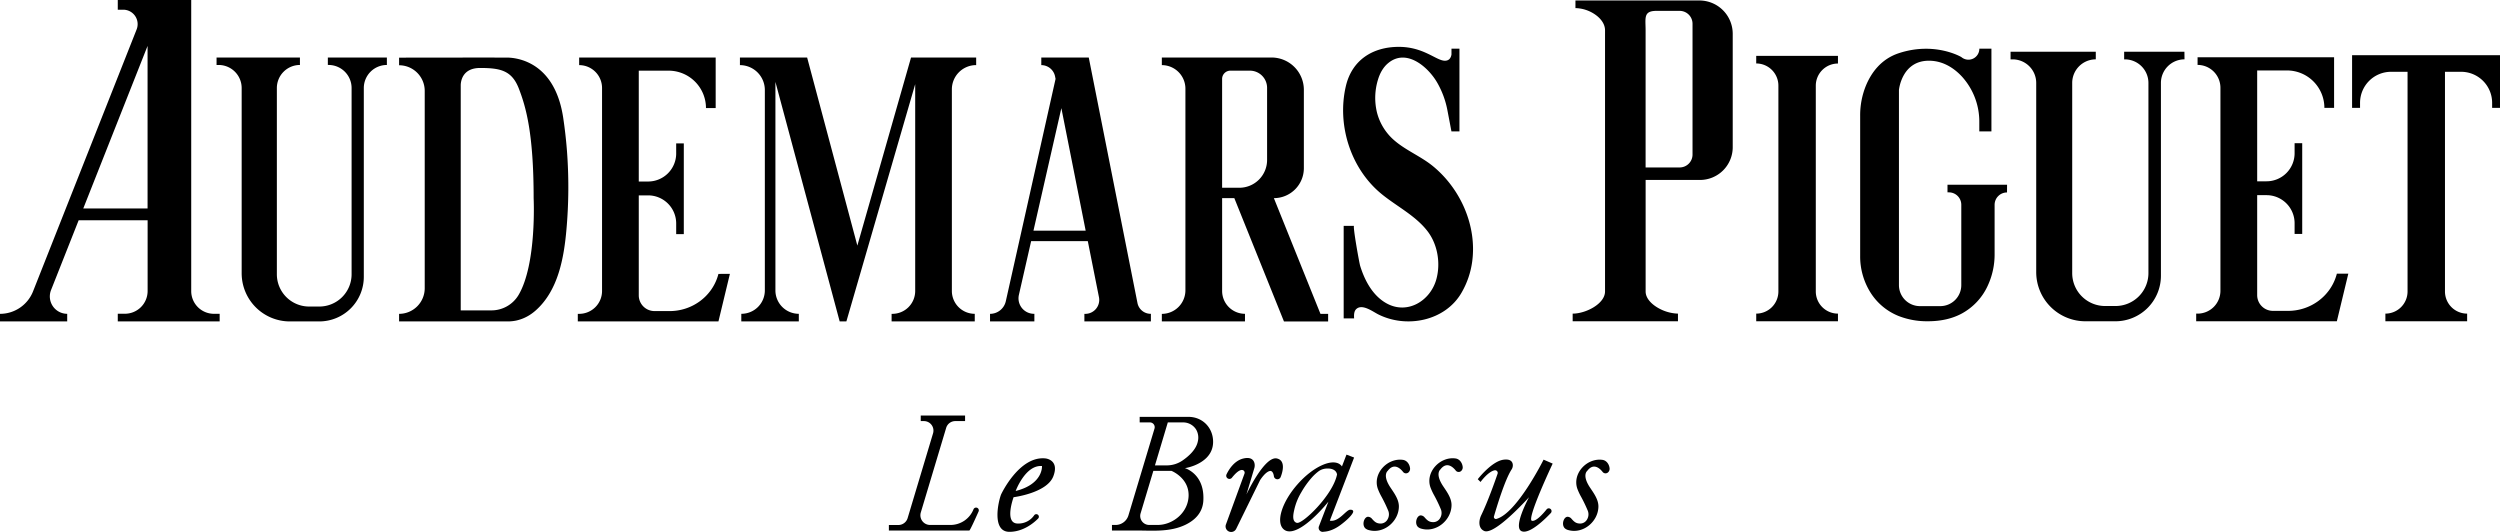
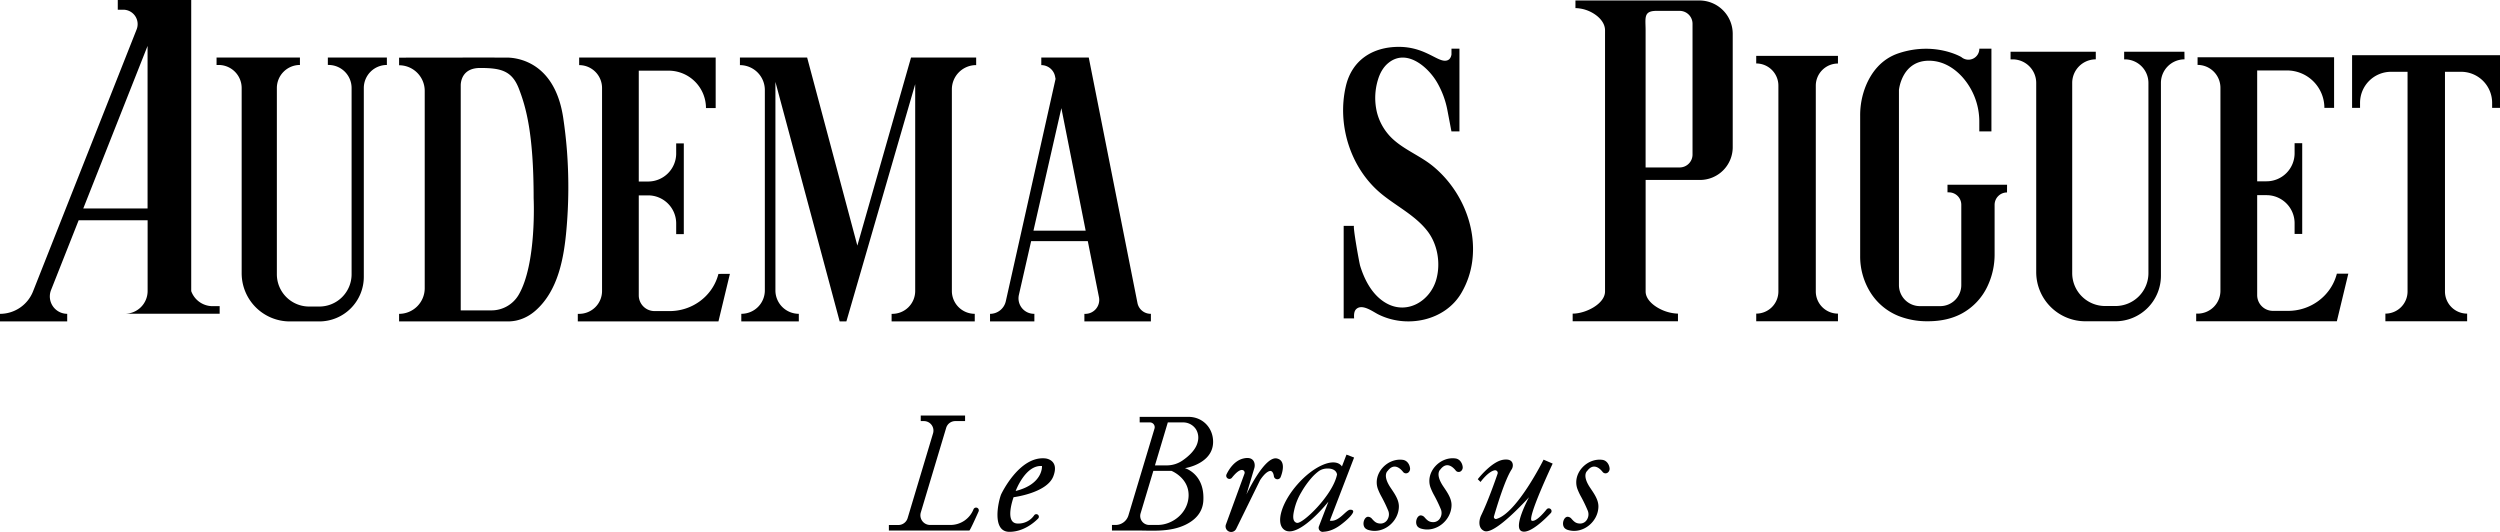
<svg xmlns="http://www.w3.org/2000/svg" viewBox="0 0 2014.46 428.61">
  <title>Asset 10</title>
  <g id="Layer_2" data-name="Layer 2">
    <g id="Ñëîé_2" data-name="Ñëîé 2">
      <path d="M311.74,46.34H264.17v6h.55a18.59,18.59,0,0,1,18.59,18.59V221a26,26,0,0,1-26,26h-8.22a26,26,0,0,1-26-26V70.94a18.59,18.59,0,0,1,18.59-18.59h0v-6H174.5v6h1.64a18.59,18.59,0,0,1,18.59,18.59V220.21A38.82,38.82,0,0,0,233.55,259h23.68a35.92,35.92,0,0,0,35.92-35.92V70.94a18.59,18.59,0,0,1,18.59-18.59h0Z" />
-       <path d="M154.08,234.57V0H94.9V7.82h4.4A11.62,11.62,0,0,1,110.1,23.7L26.63,234.78A28.64,28.64,0,0,1,0,252.89H0V259H54.15v-6.14h0a14,14,0,0,1-13-19.18l22.23-56.19h55.57v57a18.32,18.32,0,0,1-18.32,18.32H94.9V259H177v-6.14H172.4A18.32,18.32,0,0,1,154.08,234.57ZM118.91,168H67.09L118.91,37Z" />
+       <path d="M154.08,234.57V0H94.9V7.82h4.4A11.62,11.62,0,0,1,110.1,23.7L26.63,234.78A28.64,28.64,0,0,1,0,252.89H0V259H54.15v-6.14h0a14,14,0,0,1-13-19.18l22.23-56.19h55.57v57a18.32,18.32,0,0,1-18.32,18.32H94.9H177v-6.14H172.4A18.32,18.32,0,0,1,154.08,234.57ZM118.91,168H67.09L118.91,37Z" />
      <path d="M453.84,95c-3.58-24-13.86-36.25-23.94-42.41a42.82,42.82,0,0,0-19.63-6.14c-2.44-.15-88.69,0-88.69,0v6.14h0a20.65,20.65,0,0,1,20.65,20.65V232.24a20.65,20.65,0,0,1-20.65,20.65h0V259h87.21a33.31,33.31,0,0,0,7.27-.72,33.8,33.8,0,0,0,12.17-5.42,38.56,38.56,0,0,0,3.52-2.79c18.15-16.17,22.72-42.55,24.72-65.55a386.46,386.46,0,0,0,.4-62.68Q455.83,108.36,453.84,95ZM371.25,250.1V68.34c.15-3.48,1.77-13.57,15.63-13.57,16.74,0,25.67,2.23,31.25,16.74S430,107.23,430,159.69c0,0,2.59,53-12.15,78a25.41,25.41,0,0,1-21.94,12.41Z" />
      <path d="M786.58,52.48V46.34H734.1L690.84,197.9,650.37,46.34H596.22v6.14h0A20.09,20.09,0,0,1,616.3,72.56V234a18.85,18.85,0,0,1-18.85,18.85h-.12V259h46.34v-6.14h0A18.85,18.85,0,0,1,624.82,234V66L676.6,259H682L737.45,67.82V234.47A18.42,18.42,0,0,1,719,252.89h-.56V259h67v-6.14h0A18.42,18.42,0,0,1,767,234.47V72a19.54,19.54,0,0,1,19.54-19.54Z" />
-       <path d="M1064,252.89l-37.53-93.23h0a24.16,24.16,0,0,0,24.16-24.16V72.41a26.07,26.07,0,0,0-26.07-26.07H936.19v6.14h0a19,19,0,0,1,19,19V233.91a19,19,0,0,1-19,19h0V259h67v-6.14h0a18.42,18.42,0,0,1-18.42-18.42V159.66h9.83l40,99.37h35.59v-6.14Zm-72.79-101.6h-6.45V63.61a6.67,6.67,0,0,1,6.67-6.67h15.76A13.86,13.86,0,0,1,1021,70.8v58.11a22.38,22.38,0,0,1-22.38,22.38Z" />
      <path d="M578.91,220.71q-.21.79-.44,1.56c-5.11,17-21.1,28.39-38.84,28.39H527.39A12.68,12.68,0,0,1,514.71,238V157.43h7.54A22.61,22.61,0,0,1,544.86,180v8.65H551V115.56h-6.14v8.09a22.61,22.61,0,0,1-22.61,22.61h-7.54V56.94h24a30.15,30.15,0,0,1,30.15,30.15h7.82V46.34h-110v6.14A18.42,18.42,0,0,1,485.12,70.9V234.47a18.42,18.42,0,0,1-18.42,18.42h-1.12V259H578.91l9.23-38.32Z" />
      <path d="M916.56,244.19,877.3,46.34H839.06v6.14h0a11.32,11.32,0,0,1,11.1,9.11l.4,2h0L810.47,242.7a13,13,0,0,1-12.72,10.19h0V259h35.73v-6.14h-.37A12.46,12.46,0,0,1,821,237.66l9.88-43.38h45.65l9,45.19a11.24,11.24,0,0,1-11,13.43h-.75V259h53.59v-6.14h-.11A10.8,10.8,0,0,1,916.56,244.19Zm-83.82-58.3,22.49-98.75h0l19.59,98.74Z" />
      <path d="M1186.3,210.54c3.81-28.76-9.51-58.56-31.76-76.73-10-8.14-22.4-12.86-31.91-21.47a43.93,43.93,0,0,1-13.07-21.64,49.91,49.91,0,0,1,.77-26.42c1.5-5.08,4.12-10,8.19-13.37,14.54-12.17,32,2.77,39.4,15.41a71,71,0,0,1,8.42,22.74l3.21,16.84H1176V39.19h-6.42v4.74c-.42,2.49-1.72,5-5.29,5-7,0-17-11.16-37.14-11.17-21,0-37.76,10.58-42.68,31.66-7.25,31,3.64,66,28.28,86.49,12.26,10.2,28,17.77,37.74,30.68,7.92,10.5,10.37,25.35,7,38.06-4.59,17.41-23,29.13-40,19.91-11.31-6.13-17.83-18.47-21.49-30.33-.79-2.58-6.07-32.2-4.93-32.21l-8.36,0v74.53h8.41c-.16-2.72-.17-5.85,1.88-7.64,4.77-4.17,13.08,2.11,17.38,4.31,22.8,11.63,54,5.51,67.24-17.26A68.06,68.06,0,0,0,1186.3,210.54Z" />
      <path d="M1760.18,41.7h-48.57v6.14h.56a19,19,0,0,1,19,19V220.07a26.51,26.51,0,0,1-26.51,26.51h-8.4a26.51,26.51,0,0,1-26.51-26.51V66.82a19,19,0,0,1,19-19h0V41.7h-68.67v6.14h1.67a19,19,0,0,1,19,19v152.4a39.64,39.64,0,0,0,39.64,39.64h24.17a36.68,36.68,0,0,0,36.68-36.68V66.82a19,19,0,0,1,19-19h0Z" />
      <path d="M1883,220.54q-.21.79-.44,1.56c-5.11,17-21.1,28.39-38.84,28.39h-12.24a12.68,12.68,0,0,1-12.68-12.68V157.26h7.54a22.61,22.61,0,0,1,22.61,22.61v8.65h6.14V115.39h-6.14v8.09a22.61,22.61,0,0,1-22.61,22.61h-7.54V56.77h24a30.15,30.15,0,0,1,30.15,30.15h7.82V46.17h-110v6.14a18.42,18.42,0,0,1,18.42,18.42V234.3a18.42,18.42,0,0,1-18.42,18.42h-1.12v6.14H1883l9.23-38.32Z" />
      <path d="M1481,51.19V45h-65.87v6.14h0A17.86,17.86,0,0,1,1433,69.05v165.8a17.86,17.86,0,0,1-17.86,17.86h0v6.14H1481v-6.14h0a17.86,17.86,0,0,1-17.86-17.86V69.05A17.86,17.86,0,0,1,1481,51.19Z" />
      <path d="M1895.27,44.49V86.92h6.42V82.85a25,25,0,0,1,25-25h13.28v177a17.86,17.86,0,0,1-17.86,17.86v6.14h65.87v-6.14a17.84,17.84,0,0,1-17.86-17.86v-177h13a25,25,0,0,1,25,25v4.07h6.42V44.49Z" />
      <path d="M1617.26,148.88h-48V155h1.12a10,10,0,0,1,10,10v64.74a16.93,16.93,0,0,1-16.93,16.93h-16.38a16.93,16.93,0,0,1-16.93-16.93V72.54s2.23-24.7,25.68-23.58c9.88.47,18.19,5.52,24.56,12.2q.66.69,1.28,1.4a53.94,53.94,0,0,1,13.23,35.83v7.51h9.77V39.19H1595a.08.08,0,0,0-.08.08h0a8.79,8.79,0,0,1-14.29,6.89l-.23-.19s-21.21-12.64-50.24-3.15c-14.51,4.75-22.33,15.93-26.52,25.92a63.2,63.2,0,0,0-4.75,24.43V206.25a54.72,54.72,0,0,0,8,28.95,47.75,47.75,0,0,0,23.23,19.53,62.6,62.6,0,0,0,23.45,4.13c11,0,19.82-2.33,26.8-6A48.31,48.31,0,0,0,1601.78,230a59.47,59.47,0,0,0,5.44-25.25V165.07a10,10,0,0,1,10-10h0Z" />
      <path d="M1363.82.39h-94.35V6.53a29.09,29.09,0,0,1,15.94,5.23c4.62,3.24,7.9,7.7,7.9,12.64V234.86c0,9.87-15.37,17.86-26.08,17.86v6.14h84.85v-6.14a34.38,34.38,0,0,1-17.06-5.23c-5.18-3.24-9-7.7-9-12.64V145h43.81a26.37,26.37,0,0,0,26.37-26.37V27.23A26.85,26.85,0,0,0,1369.35.39Zm-10.38,134.54H1326V24.39c0-9.87-1.93-15.63,8.78-15.63h18.65a10.38,10.38,0,0,1,10.38,10.38V124.55A10.38,10.38,0,0,1,1353.44,134.93Z" />
      <path d="M842.41,369.39c-21.21-2.23-35.73,29-35.73,29-2.23,5.58-7.82,30.15,6.7,30.15,11.34,0,20-7.49,23.18-10.77a2.07,2.07,0,1,0-3.22-2.59,15.34,15.34,0,0,1-13.26,6.67c-11.17,0-3.35-21.21-3.35-21.21s26.8-3.35,32-16.8S842.41,369.39,842.41,369.39Zm-24,26.24s7.82-21.21,21.21-20.1C839.62,375.54,840.73,390.05,818.4,395.63Z" />
      <path d="M787.44,409.21h0a2.24,2.24,0,0,0-3,1.16A20,20,0,0,1,766,423H749.43a7.81,7.81,0,0,1-7.48-10l20.46-68.23a7.66,7.66,0,0,1,7.33-5.46h7.9v-4.47H741.92v4.47h2.59a7.66,7.66,0,0,1,7.33,9.85l-20.48,68.32a7.81,7.81,0,0,1-7.48,5.56h-7.64v4.47H781c.44.44,5.44-10.69,7.5-15.32A2.24,2.24,0,0,0,787.44,409.21Z" />
      <path d="M977.5,356c0-11.32-8.48-20.1-19.9-20.1H918.33v4.47h8.24a3.86,3.86,0,0,1,3.7,5l-21,69.93A10.83,10.83,0,0,1,898.93,423H896v4.47h18.9c13.44,0,27.42,1.45,40-4.47,7.21-3.41,14.15-9.31,14.73-19.54.79-14.1-5.66-20.93-10.32-24a17.76,17.76,0,0,0-4.52-2.23,37.76,37.76,0,0,0,7.78-2.23C969.12,372.33,977.5,366.84,977.5,356Zm-19.74,42.93c0,14-12.64,24.06-24.92,24.06H926a7.24,7.24,0,0,1-6.93-9.32l10.27-34.23H944S957.76,384.91,957.76,398.93ZM930.64,375,941,340.37h12.22A12.29,12.29,0,0,1,963.75,346a12.94,12.94,0,0,1,1.47,9.57c-1.3,6.72-7.5,12.17-12.48,15.57A22.32,22.32,0,0,1,940.16,375Z" />
      <path d="M1002.75,381.75l-14.91,40.84a4.49,4.49,0,0,0,3.43,6h0a4.49,4.49,0,0,0,4.81-2.44L1015.3,387s4.63-7.52,8.54-7.52c0,0,2.06,0,2.64,4.26a2.83,2.83,0,0,0,2.81,2.44h0a2.83,2.83,0,0,0,2.62-1.75c1.46-3.56,4.43-13.33-3-15-10-2.23-24.56,29-24.56,29l6.32-21.07a7.73,7.73,0,0,0,.07-4.46c-.7-2.31-2.76-4.8-8.63-3.5-7.73,1.72-12.16,9.38-13.79,12.83a2.57,2.57,0,0,0,.51,2.92h0a2.57,2.57,0,0,0,3.84-.22c2.38-3,6.7-7.69,9.4-5.8A2.26,2.26,0,0,1,1002.75,381.75Z" />
      <path d="M1134.72,380.82a3,3,0,0,1-4.29-.75c-2.2-2.72-7.22-7.33-12.25-.63,0,0-4.47,3.35,2.23,13.4,3,4.51,6.85,9.65,6.79,15.33-.13,12.1-12.26,22.23-24.11,19a6.93,6.93,0,0,1-2.84-1.37c-1.74-1.55-1.91-4.31-1.09-6.49.53-1.4,1.59-2.78,3.08-2.91a4.3,4.3,0,0,1,3.35,1.73c2.15,2.39,3.62,3.74,7,3.74a6.39,6.39,0,0,0,5.55-3.47,8,8,0,0,0,.28-7.36,115.3,115.3,0,0,0-5.12-10.63,46.69,46.69,0,0,1-3.09-6.61c-4.24-12.33,7.81-25,20.23-23.25,3.29.47,5.36,3.5,5.75,6.67A3.86,3.86,0,0,1,1134.72,380.82Z" />
      <path d="M1177.15,379.71a3,3,0,0,1-4.29-.75c-2.2-2.72-7.22-7.33-12.25-.63,0,0-4.47,3.35,2.23,13.4,3,4.51,6.85,9.65,6.79,15.33-.13,12.1-12.26,22.23-24.11,19a6.93,6.93,0,0,1-2.84-1.37c-1.74-1.55-1.91-4.31-1.09-6.49.53-1.4,1.59-2.78,3.08-2.91A4.3,4.3,0,0,1,1148,417c2.15,2.39,3.62,3.74,7,3.74a6.39,6.39,0,0,0,5.55-3.47,8,8,0,0,0,.28-7.36,115.3,115.3,0,0,0-5.12-10.63,46.7,46.7,0,0,1-3.09-6.61c-4.24-12.33,7.81-25,20.23-23.25,3.29.47,5.36,3.5,5.75,6.67A3.86,3.86,0,0,1,1177.15,379.71Z" />
      <path d="M1295.5,380.82a3,3,0,0,1-4.29-.75c-2.2-2.72-7.22-7.33-12.25-.63,0,0-4.47,3.35,2.23,13.4,3,4.51,6.85,9.65,6.79,15.33-.13,12.1-12.26,22.23-24.11,19a6.93,6.93,0,0,1-2.84-1.37c-1.74-1.55-1.91-4.31-1.09-6.49.53-1.4,1.59-2.78,3.08-2.91a4.3,4.3,0,0,1,3.35,1.73c2.15,2.39,3.62,3.74,7,3.74a6.39,6.39,0,0,0,5.55-3.47,8,8,0,0,0,.28-7.36,115.3,115.3,0,0,0-5.12-10.63,46.7,46.7,0,0,1-3.09-6.61c-4.24-12.33,7.81-25,20.23-23.25,3.29.47,5.36,3.5,5.75,6.67A3.86,3.86,0,0,1,1295.5,380.82Z" />
      <path d="M1190.76,386.14l2.23,2.23s6-8.31,11.29-9.39a2.11,2.11,0,0,1,2.45,2.75c-2.05,6-7.82,22.31-13.08,33.22a15,15,0,0,0-1.52,5.21c-.23,2.64.28,6,3.66,7.61,6.14,3,22.89-12.61,36.29-27.12,0,0-13.6,24.86-5.68,27.5,6.49,2.17,18.91-10.19,23.18-14.72a2.26,2.26,0,0,0,0-3.15h0a2.25,2.25,0,0,0-3.35.17c-2.75,3.43-8.54,10-11.86,9.18-4.47-1.12,16.75-46.07,16.75-46.07l-7.32-3.18s-21.49,43.22-38,47.76a1.63,1.63,0,0,1-2-2c2.11-7.32,8.72-29.33,14.18-37.8a6.14,6.14,0,0,0,1-4.05c-.27-2.16-1.76-4.61-7.37-3.88C1201.92,371.63,1190.76,386.14,1190.76,386.14Z" />
      <path d="M1088,410.71c-3.35,0-8.93,9.93-16.19,8.87l-.27,0,19.57-50.9-6.13-2.36-3.66,9.53-.1-.14a6.31,6.31,0,0,0-1-1.11c-6.46-5.72-22,1.26-34.65,15.59s-17.71,30.57-11.24,36.29,19.8-3.65,32.47-18q1.74-2,3.34-3.92c.1-.11.19-.23.28-.34l-7.65,19.89a3.27,3.27,0,0,0,3.91,4.34c2.61-.09,7.54-1,13.52-5.45,8.93-6.7,10-10,10-10S1091.39,410.71,1088,410.71Zm-43,10.61c-4.34-1.08-2.74-7.65-2.09-10.64a47.76,47.76,0,0,1,5.66-14,70.17,70.17,0,0,1,8.71-12.15,36.8,36.8,0,0,1,5.53-5,12.09,12.09,0,0,1,6.76-2c3.35-.1,7.1,1,7.8,4.75C1074.08,399,1049.52,422.43,1045.05,421.31Z" />
    </g>
  </g>
</svg>